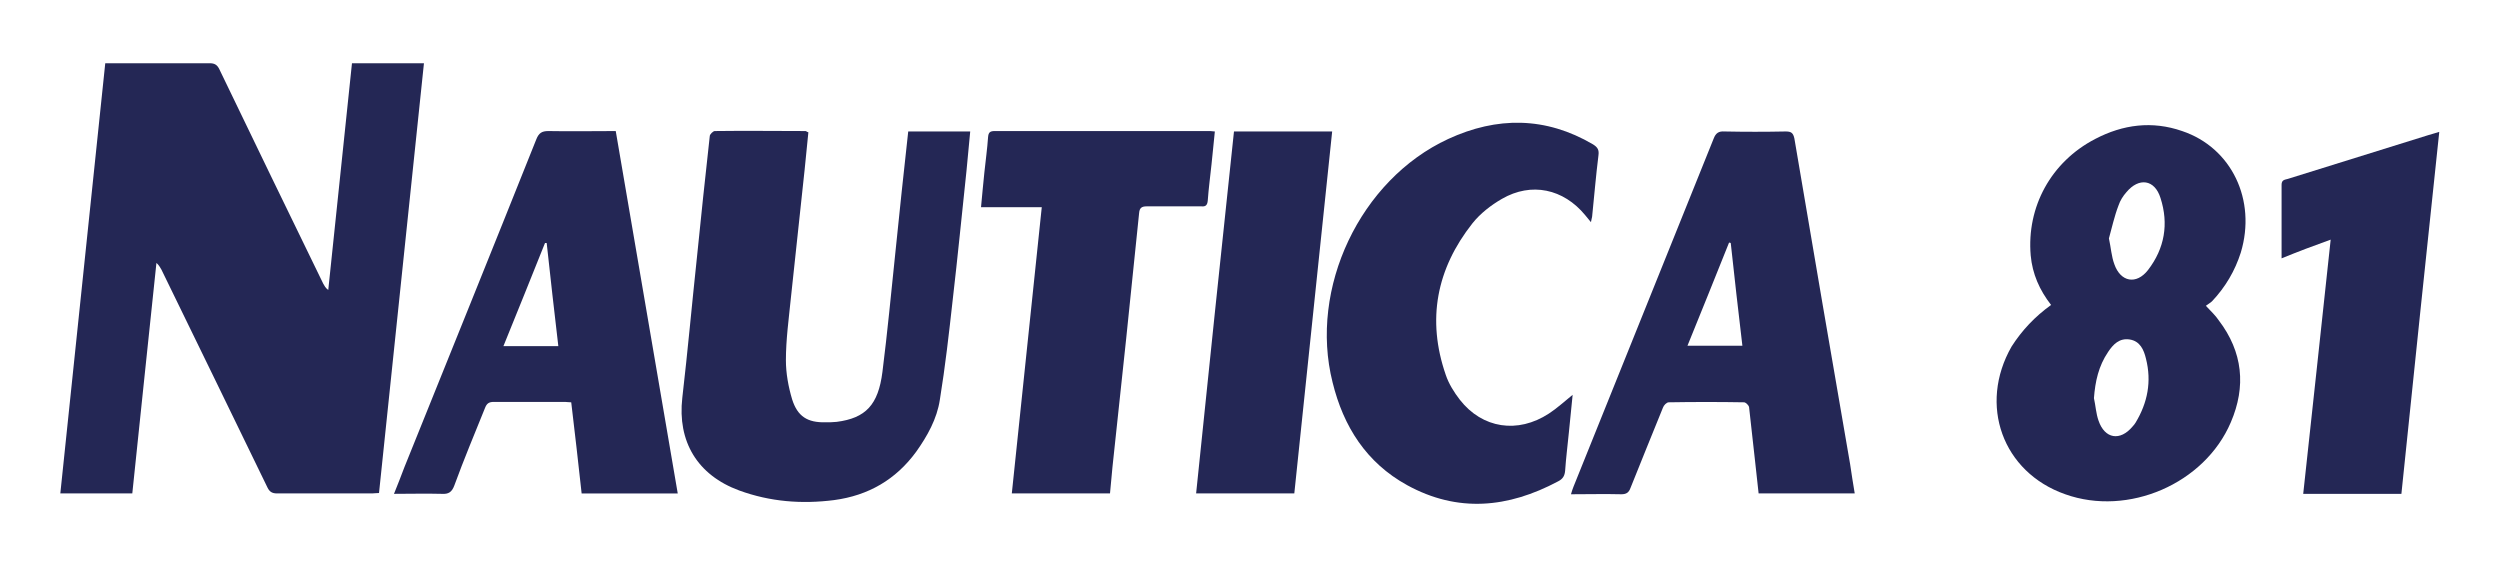
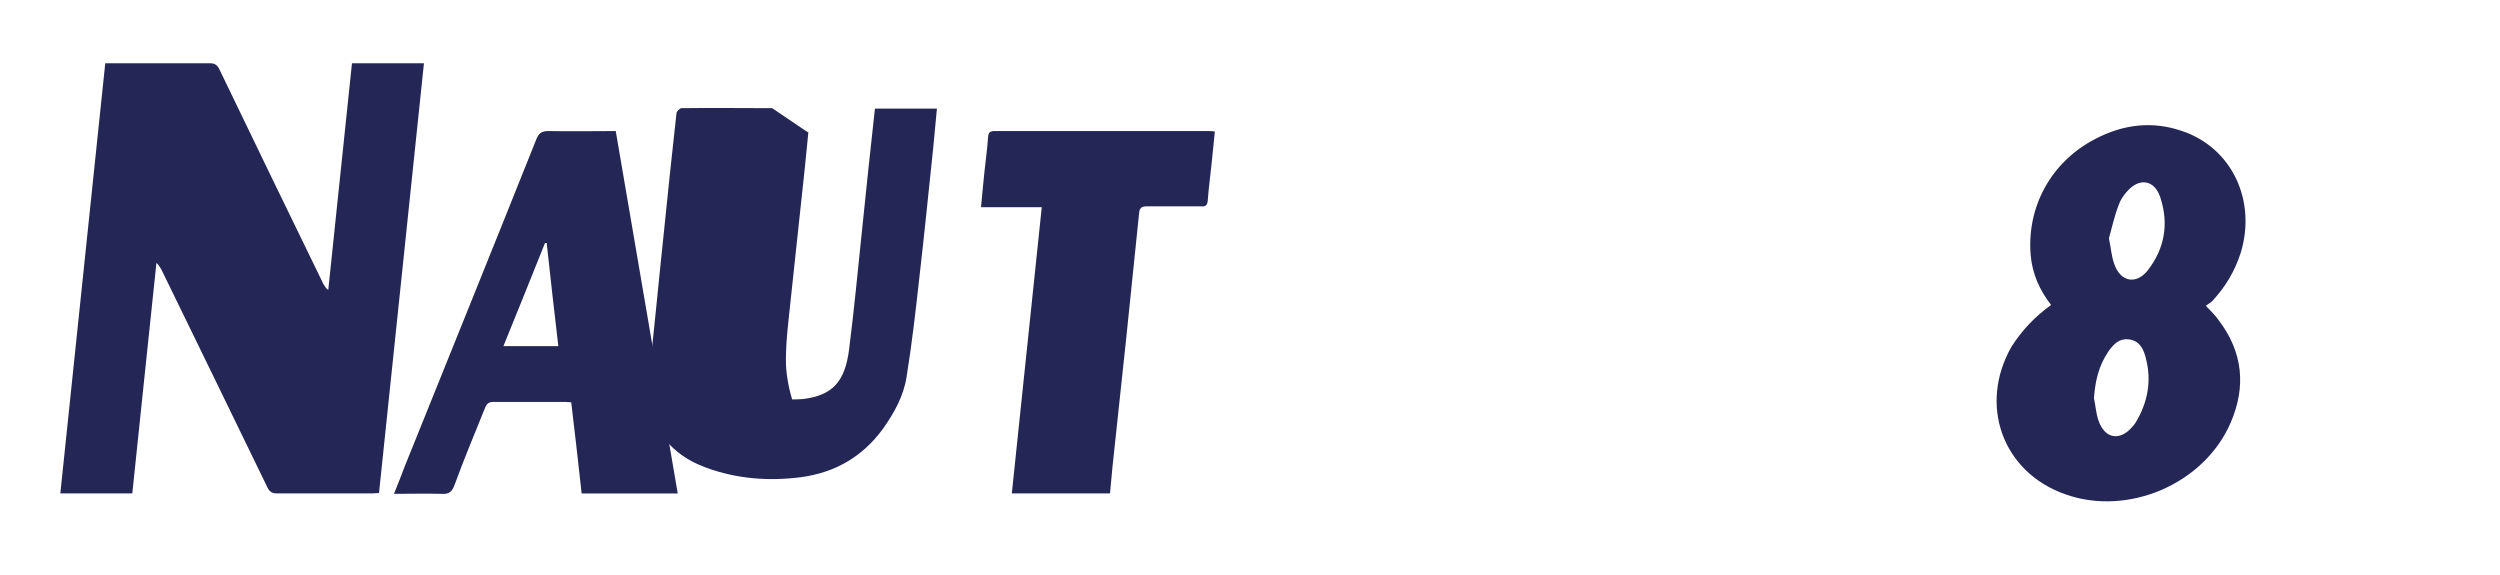
<svg xmlns="http://www.w3.org/2000/svg" version="1.1" id="Livello_1" x="0px" y="0px" viewBox="0 0 600.9 138.1" style="enable-background:new 0 0 600.9 138.1;" xml:space="preserve">
  <style type="text/css">
	.st0{fill:#242755;}
</style>
  <g id="Livello_2_00000055678846471812972310000012553575825700477886_">
</g>
  <g id="Livello_1_00000011722389687059539290000012941538905787700406_">
    <g>
      <path class="st0" d="M31.8,118.6c-5.8,0-11.5,0-17.3,0c3.6-34.5,7.2-68.8,10.8-103.4c0.6,0,1.1,0,1.7,0c7.8,0,15.6,0,23.4,0    c1.2,0,1.8,0.4,2.3,1.4C61,33.8,69.3,51,77.7,68.2c0.3,0.5,0.5,1,1.2,1.5c1.9-18.1,3.8-36.2,5.7-54.5c5.8,0,11.4,0,17.3,0    C98.3,49.6,94.7,84,91.1,118.5c-0.6,0-1.2,0.1-1.7,0.1c-7.6,0-15.2,0-22.8,0c-1.2,0-1.8-0.4-2.3-1.4c-8.5-17.5-17-35-25.5-52.4    c-0.3-0.5-0.6-1.1-1.2-1.6C35.7,81.6,33.7,100,31.8,118.6z" />
      <path class="st0" d="M493,73.3c-2.8-3.6-4.5-7.5-4.9-11.9c-1-11.7,4.9-22.5,15.5-28c6.7-3.5,13.7-4.4,20.9-1.9    c11.9,4,17.9,16.6,14.1,29.2c-1.4,4.4-3.7,8.3-6.9,11.7c-0.4,0.4-1,0.7-1.5,1.1c1.3,1.4,2.3,2.3,3.1,3.5    c5.8,7.6,6.6,15.9,2.9,24.5c-6.3,14.8-24.7,22.7-39.8,17.3c-15.1-5.3-20.9-21.5-12.9-35.5C486,79.4,489.1,76.1,493,73.3z     M506.9,57.3c0.5,2.3,0.6,4.3,1.3,6.2c1.5,4.3,5.3,5,8.1,1.4c4-5.2,5-11.1,3-17.3c-1.4-4.5-5.2-5-8.2-1.4c-0.8,0.9-1.5,2-1.9,3.2    C508.2,52,507.6,54.8,506.9,57.3z M503.3,95.7c0.4,1.8,0.5,3.7,1.1,5.4c1.5,4.4,5.2,5,8.2,1.4c0.3-0.3,0.5-0.6,0.7-0.9    c2.9-4.8,3.9-9.9,2.5-15.4c-0.5-2.1-1.4-4.2-3.9-4.6c-2.5-0.4-4,1.2-5.2,3C504.4,88,503.6,91.7,503.3,95.7z" />
-       <path class="st0" d="M194.3,31.8c-0.3,3-0.6,6-0.9,9c-1.1,10.3-2.2,20.5-3.3,30.8c-0.5,5-1.2,10-1.2,15c0,3.1,0.6,6.4,1.5,9.4    c1.3,4.1,3.7,5.6,8,5.5c0.9,0,1.8,0,2.7-0.1c7-0.9,10-4.1,11-12c1.2-9.5,2.1-19,3.1-28.6c1-9.7,2-19.4,3.1-29.2c5,0,9.8,0,14.9,0    c-0.3,3.2-0.6,6.4-0.9,9.5c-1.1,10.3-2.1,20.6-3.3,30.9c-0.9,8.1-1.8,16.1-3.1,24.1c-0.7,4.6-3,8.7-5.7,12.5    c-4.9,6.7-11.5,10.5-19.7,11.6c-7.8,1-15.4,0.4-22.8-2.3c-10.1-3.7-14.9-11.8-13.7-22.3c1.3-11.2,2.3-22.4,3.5-33.6    c1-9.8,2-19.5,3.1-29.3c0-0.4,0.8-1.2,1.2-1.2c7.3-0.1,14.6,0,21.8,0C193.8,31.5,193.9,31.7,194.3,31.8z" />
+       <path class="st0" d="M194.3,31.8c-0.3,3-0.6,6-0.9,9c-1.1,10.3-2.2,20.5-3.3,30.8c-0.5,5-1.2,10-1.2,15c0,3.1,0.6,6.4,1.5,9.4    c0.9,0,1.8,0,2.7-0.1c7-0.9,10-4.1,11-12c1.2-9.5,2.1-19,3.1-28.6c1-9.7,2-19.4,3.1-29.2c5,0,9.8,0,14.9,0    c-0.3,3.2-0.6,6.4-0.9,9.5c-1.1,10.3-2.1,20.6-3.3,30.9c-0.9,8.1-1.8,16.1-3.1,24.1c-0.7,4.6-3,8.7-5.7,12.5    c-4.9,6.7-11.5,10.5-19.7,11.6c-7.8,1-15.4,0.4-22.8-2.3c-10.1-3.7-14.9-11.8-13.7-22.3c1.3-11.2,2.3-22.4,3.5-33.6    c1-9.8,2-19.5,3.1-29.3c0-0.4,0.8-1.2,1.2-1.2c7.3-0.1,14.6,0,21.8,0C193.8,31.5,193.9,31.7,194.3,31.8z" />
      <path class="st0" d="M94.7,118.7c0.9-2.2,1.7-4.3,2.5-6.4c10.6-26.3,21.2-52.5,31.7-78.8c0.6-1.5,1.3-2,2.9-2    c5.4,0.1,10.7,0,16.2,0c5,29.1,9.9,58,14.9,87.1c-7.7,0-15.3,0-23.1,0c-0.8-7.2-1.6-14.5-2.5-21.9c-0.6,0-1.1-0.1-1.5-0.1    c-5.7,0-11.4,0-17.1,0c-1.2,0-1.7,0.4-2.1,1.4c-2.5,6.2-5.1,12.4-7.4,18.7c-0.6,1.6-1.4,2.1-3,2    C102.4,118.6,98.6,118.7,94.7,118.7z M131.4,58.4c-0.1,0-0.3,0-0.4,0c-3.3,8.2-6.6,16.5-10,24.8c4.5,0,8.8,0,13.2,0    C133.2,74.8,132.3,66.6,131.4,58.4z" />
-       <path class="st0" d="M445.8,118.6c-7.8,0-15.4,0-23.1,0c-0.3-2.8-0.6-5.5-0.9-8.2c-0.5-4.2-0.9-8.4-1.4-12.6    c-0.1-0.4-0.8-1.1-1.2-1.1c-6-0.1-12.1-0.1-18.1,0c-0.5,0-1.2,0.7-1.4,1.3c-2.6,6.4-5.2,12.8-7.8,19.3c-0.4,1.1-1,1.5-2.2,1.5    c-3.9-0.1-7.9,0-12.1,0c0.2-0.7,0.4-1.3,0.6-1.8c11.2-27.9,22.5-55.8,33.7-83.7c0.5-1.3,1.2-1.8,2.6-1.7c4.9,0.1,9.8,0.1,14.7,0    c1.3,0,1.8,0.3,2.1,1.7c4.4,26.1,8.9,52.2,13.4,78.3C445,113.8,445.4,116.1,445.8,118.6z M416,58.4c-0.1,0-0.3-0.1-0.4-0.1    c-3.3,8.2-6.6,16.5-10,24.8c4.6,0,8.8,0,13.2,0C417.8,74.8,416.9,66.6,416,58.4z" />
-       <path class="st0" d="M382.4,53.4c-0.6-0.7-1-1.2-1.4-1.7c-5.2-6.3-12.9-8-20-3.9c-2.6,1.5-5.2,3.5-7.1,5.9    c-8.6,10.9-11,23.1-6.4,36.4c0.7,2.1,2,4.2,3.4,6c5.4,6.9,13.9,8.2,21.4,3.3c2-1.3,3.7-2.9,5.7-4.5c-0.3,3.1-0.6,6-0.9,9    c-0.3,3.1-0.7,6.2-0.9,9.2c-0.1,1.2-0.5,2-1.7,2.6c-12,6.4-24.1,7.6-36.3,0.9c-9.8-5.4-15.3-14.1-17.9-24.7    c-5.7-22.6,6.6-48.7,27.8-58.5c11.7-5.4,23.4-5.4,34.8,1.3c1.1,0.7,1.5,1.3,1.3,2.7c-0.6,4.8-1,9.6-1.5,14.5    C382.7,52.2,382.5,52.7,382.4,53.4z" />
      <path class="st0" d="M266.8,118.6c-8,0-15.7,0-23.6,0c2.4-22.9,4.8-45.7,7.2-68.8c-4.9,0-9.6,0-14.6,0c0.3-3,0.5-5.6,0.8-8.3    c0.3-2.9,0.7-5.7,0.9-8.6c0.1-1.1,0.5-1.4,1.6-1.4c17.3,0,34.5,0,51.8,0c0.3,0,0.7,0.1,1.1,0.1c-0.3,2.7-0.5,5.3-0.8,7.9    c-0.3,2.9-0.7,5.8-0.9,8.7c-0.1,1.1-0.5,1.5-1.5,1.4c-4.4,0-8.8,0-13.2,0c-1.2,0-1.7,0.4-1.8,1.6c-1,10-2.1,20.1-3.1,30.1    c-1.1,10.3-2.2,20.6-3.3,30.9C267.2,114.4,267,116.4,266.8,118.6z" />
-       <path class="st0" d="M548.4,62.1c0-6.1,0-11.9,0-17.7c0-1.2,0.8-1.2,1.5-1.4c11.2-3.5,22.5-7,33.7-10.5c0.8-0.2,1.6-0.5,2.7-0.8    c-3.1,29.1-6.1,58-9.1,87c-7.9,0-15.7,0-23.6,0c2.2-20.3,4.4-40.5,6.6-61.1C556,59.1,552.3,60.5,548.4,62.1z" />
-       <path class="st0" d="M296.6,31.6c7.9,0,15.6,0,23.6,0c-3,29-6.1,58-9.1,87c-7.9,0-15.7,0-23.6,0C290.5,89.5,293.5,60.6,296.6,31.6    z" />
    </g>
  </g>
</svg>